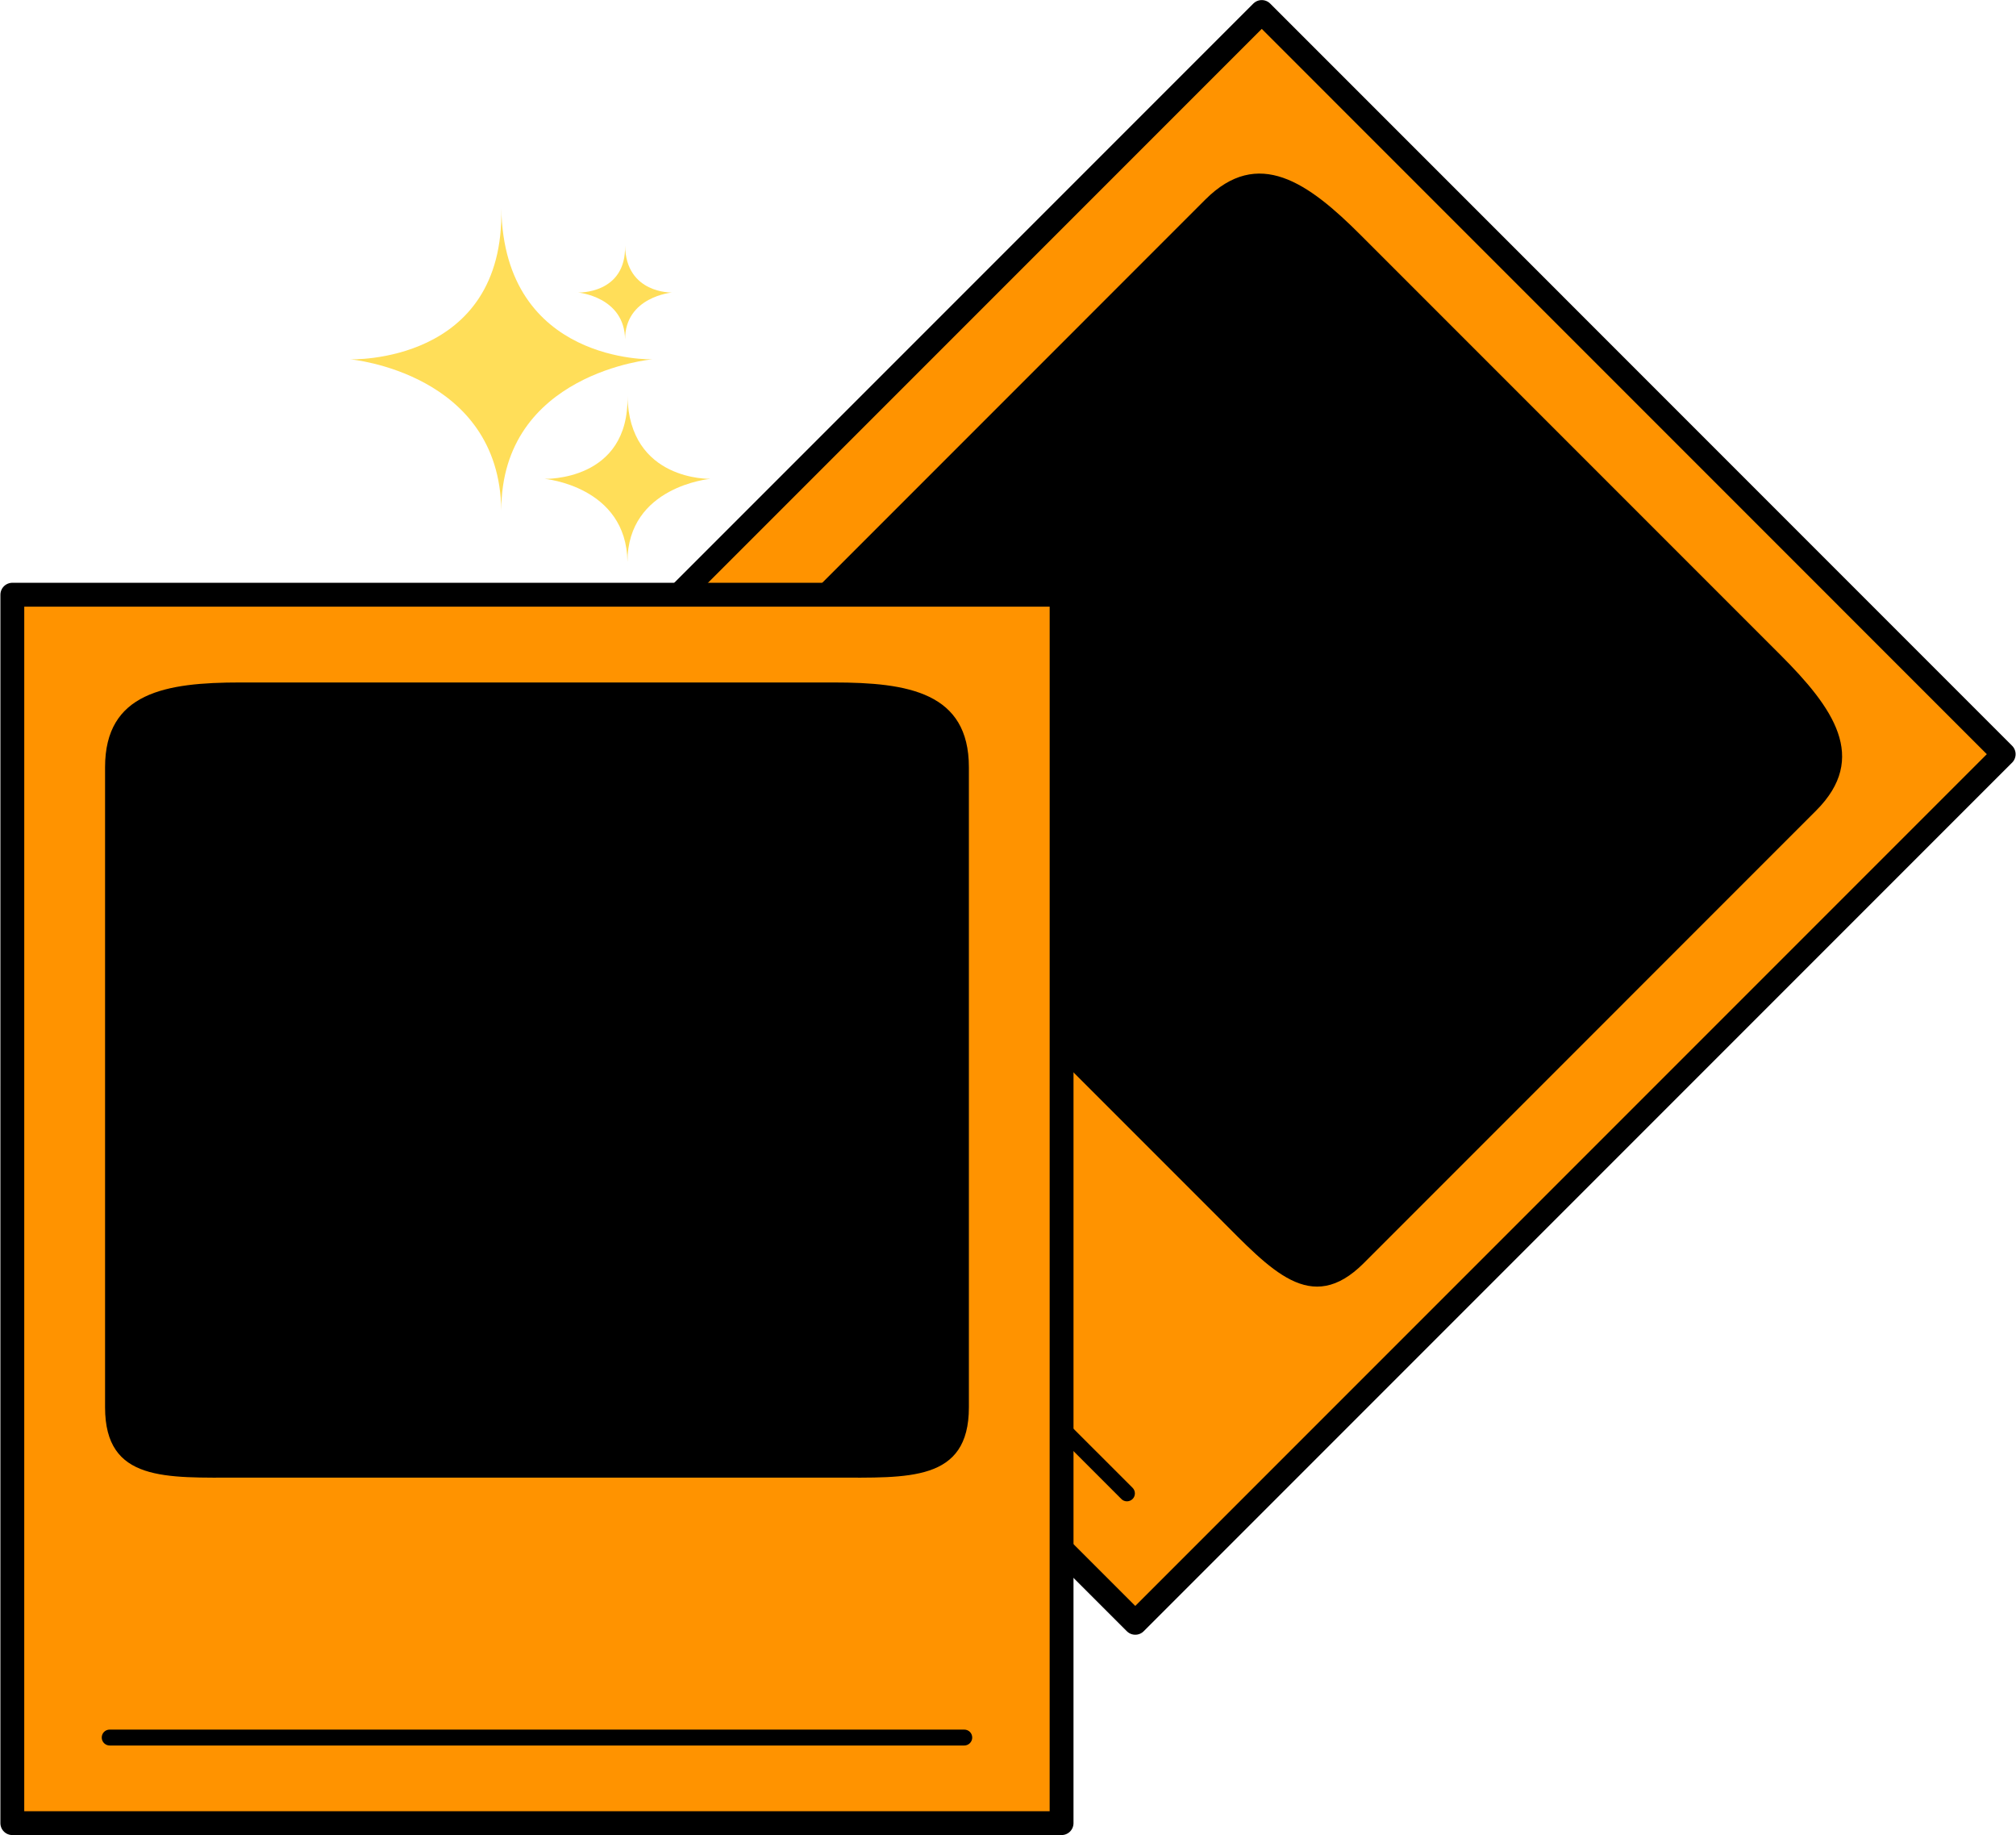
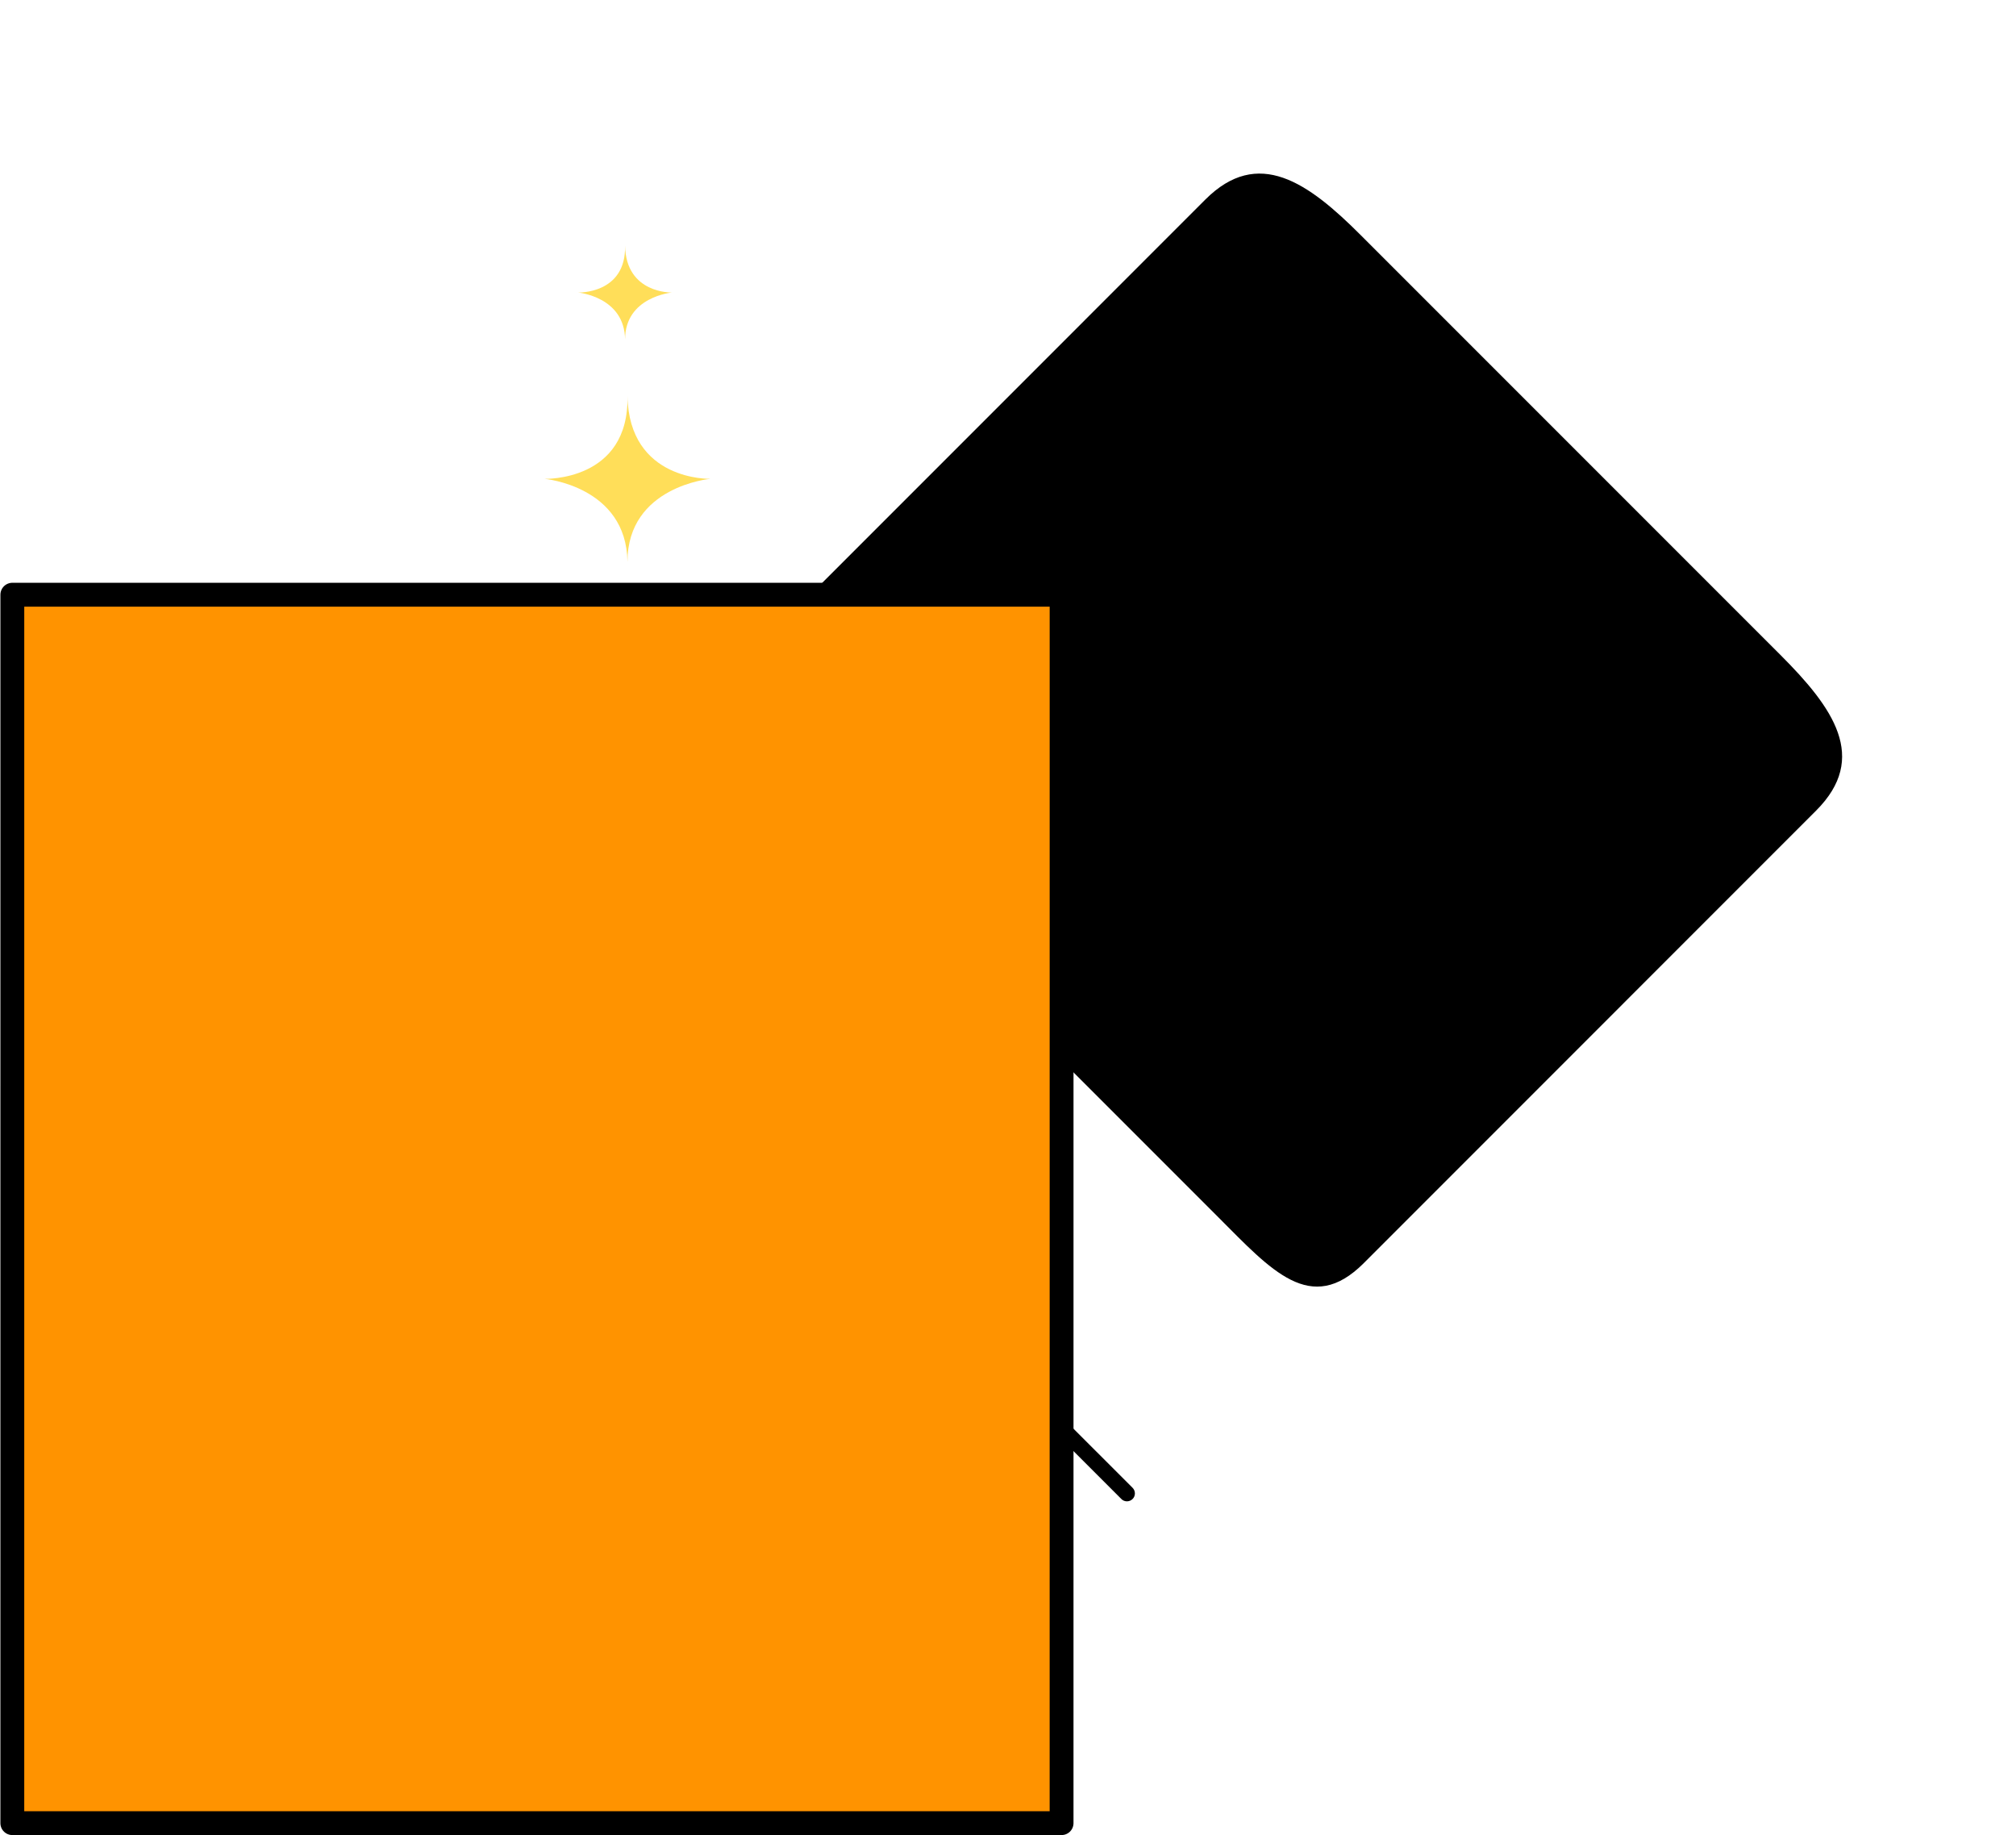
<svg xmlns="http://www.w3.org/2000/svg" fill="#000000" height="230.8" preserveAspectRatio="xMidYMid meet" version="1.1" viewBox="85.8 97.2 253.6 230.8" width="253.6" zoomAndPan="magnify">
  <g id="surface1">
    <g id="change1_1">
-       <path d="m228.61 301.29l-93.34-93.33 109.25-109.24 93.33 93.33-109.24 109.24" fill="#ff9300" />
-     </g>
-     <path d="m2286.1 1239.1l-933.4 933.3 1092.5 1092.5 933.3-933.4zm0 0" fill="none" stroke="#000000" stroke-linecap="round" stroke-linejoin="round" stroke-miterlimit="10" stroke-width="30" transform="matrix(.1 0 0 -.1 0 425.2)" />
+       </g>
    <g id="change2_1">
      <path d="m257.34 256.07c-6.65 6.64-11.64 0.86-18.28-5.78l-52.78-52.79c-6.64-6.64-12.42-11.63-5.78-18.27l56.92-56.93c6.64-6.64 12.93-2.16 19.57 4.49l52.78 52.78c6.64 6.64 11.13 12.93 4.49 19.57l-56.92 56.93" fill="inherit" />
    </g>
    <g id="change2_2">
      <path d="m228.27 285.72c-0.39 0.39-1.03 0.39-1.41 0l-76.02-76.01c-0.39-0.39-0.39-1.02 0-1.41s1.02-0.39 1.41 0l76.02 76.01c0.39 0.39 0.39 1.03 0 1.41" fill="inherit" />
    </g>
    <g id="change1_2">
      <path d="m219.34 326.48h-131.99l0.002-154.49h131.99v154.49" fill="#ff9300" />
    </g>
-     <path d="m2193.4 987.16h-1319.9l0.02 1544.9h1319.9zm0 0" fill="none" stroke="#000000" stroke-linecap="round" stroke-linejoin="round" stroke-miterlimit="10" stroke-width="30" transform="matrix(.1 0 0 -.1 0 425.2)" />
+     <path d="m2193.4 987.16h-1319.9l0.02 1544.9h1319.9z" fill="none" stroke="#000000" stroke-linecap="round" stroke-linejoin="round" stroke-miterlimit="10" stroke-width="30" transform="matrix(.1 0 0 -.1 0 425.2)" />
    <g id="change2_3">
-       <path d="m207.68 274.19c0 9.4-7.61 8.84-17.01 8.84h-74.65c-9.39 0-17.004 0.56-17.004-8.84v-80.5c0-9.39 7.614-10.66 17.004-10.66h74.65c9.4 0 17.01 1.27 17.01 10.66v80.5" fill="inherit" />
-     </g>
+       </g>
    <g id="change2_4">
-       <path d="m208.1 315.72c0 0.55-0.45 1-1 1h-107.5c-0.557 0-1.002-0.45-1.002-1 0-0.56 0.445-1 1-1h107.5c0.55 0 1 0.44 1 1" fill="inherit" />
-     </g>
+       </g>
    <g id="change3_1">
-       <path d="m148.86 161.39c-0.22-17.32-19-19-19-19s19.45 0.67 19-19.01c0.34 19.57 19 19.01 19 19.01s-19 1.68-19 19" fill="#ffde59" />
-     </g>
+       </g>
    <g id="change3_2">
      <path d="m164.73 167.86c-0.12-9.52-10.43-10.44-10.43-10.44s10.68 0.37 10.43-10.44c0.19 10.75 10.44 10.44 10.44 10.44s-10.44 0.92-10.44 10.44" fill="#ffde59" />
    </g>
    <g id="change3_3">
      <path d="m164.43 139.89c-0.07-5.38-5.91-5.9-5.91-5.9s6.05 0.21 5.91-5.9c0.1 6.07 5.9 5.9 5.9 5.9s-5.9 0.52-5.9 5.9" fill="#ffde59" />
    </g>
  </g>
</svg>